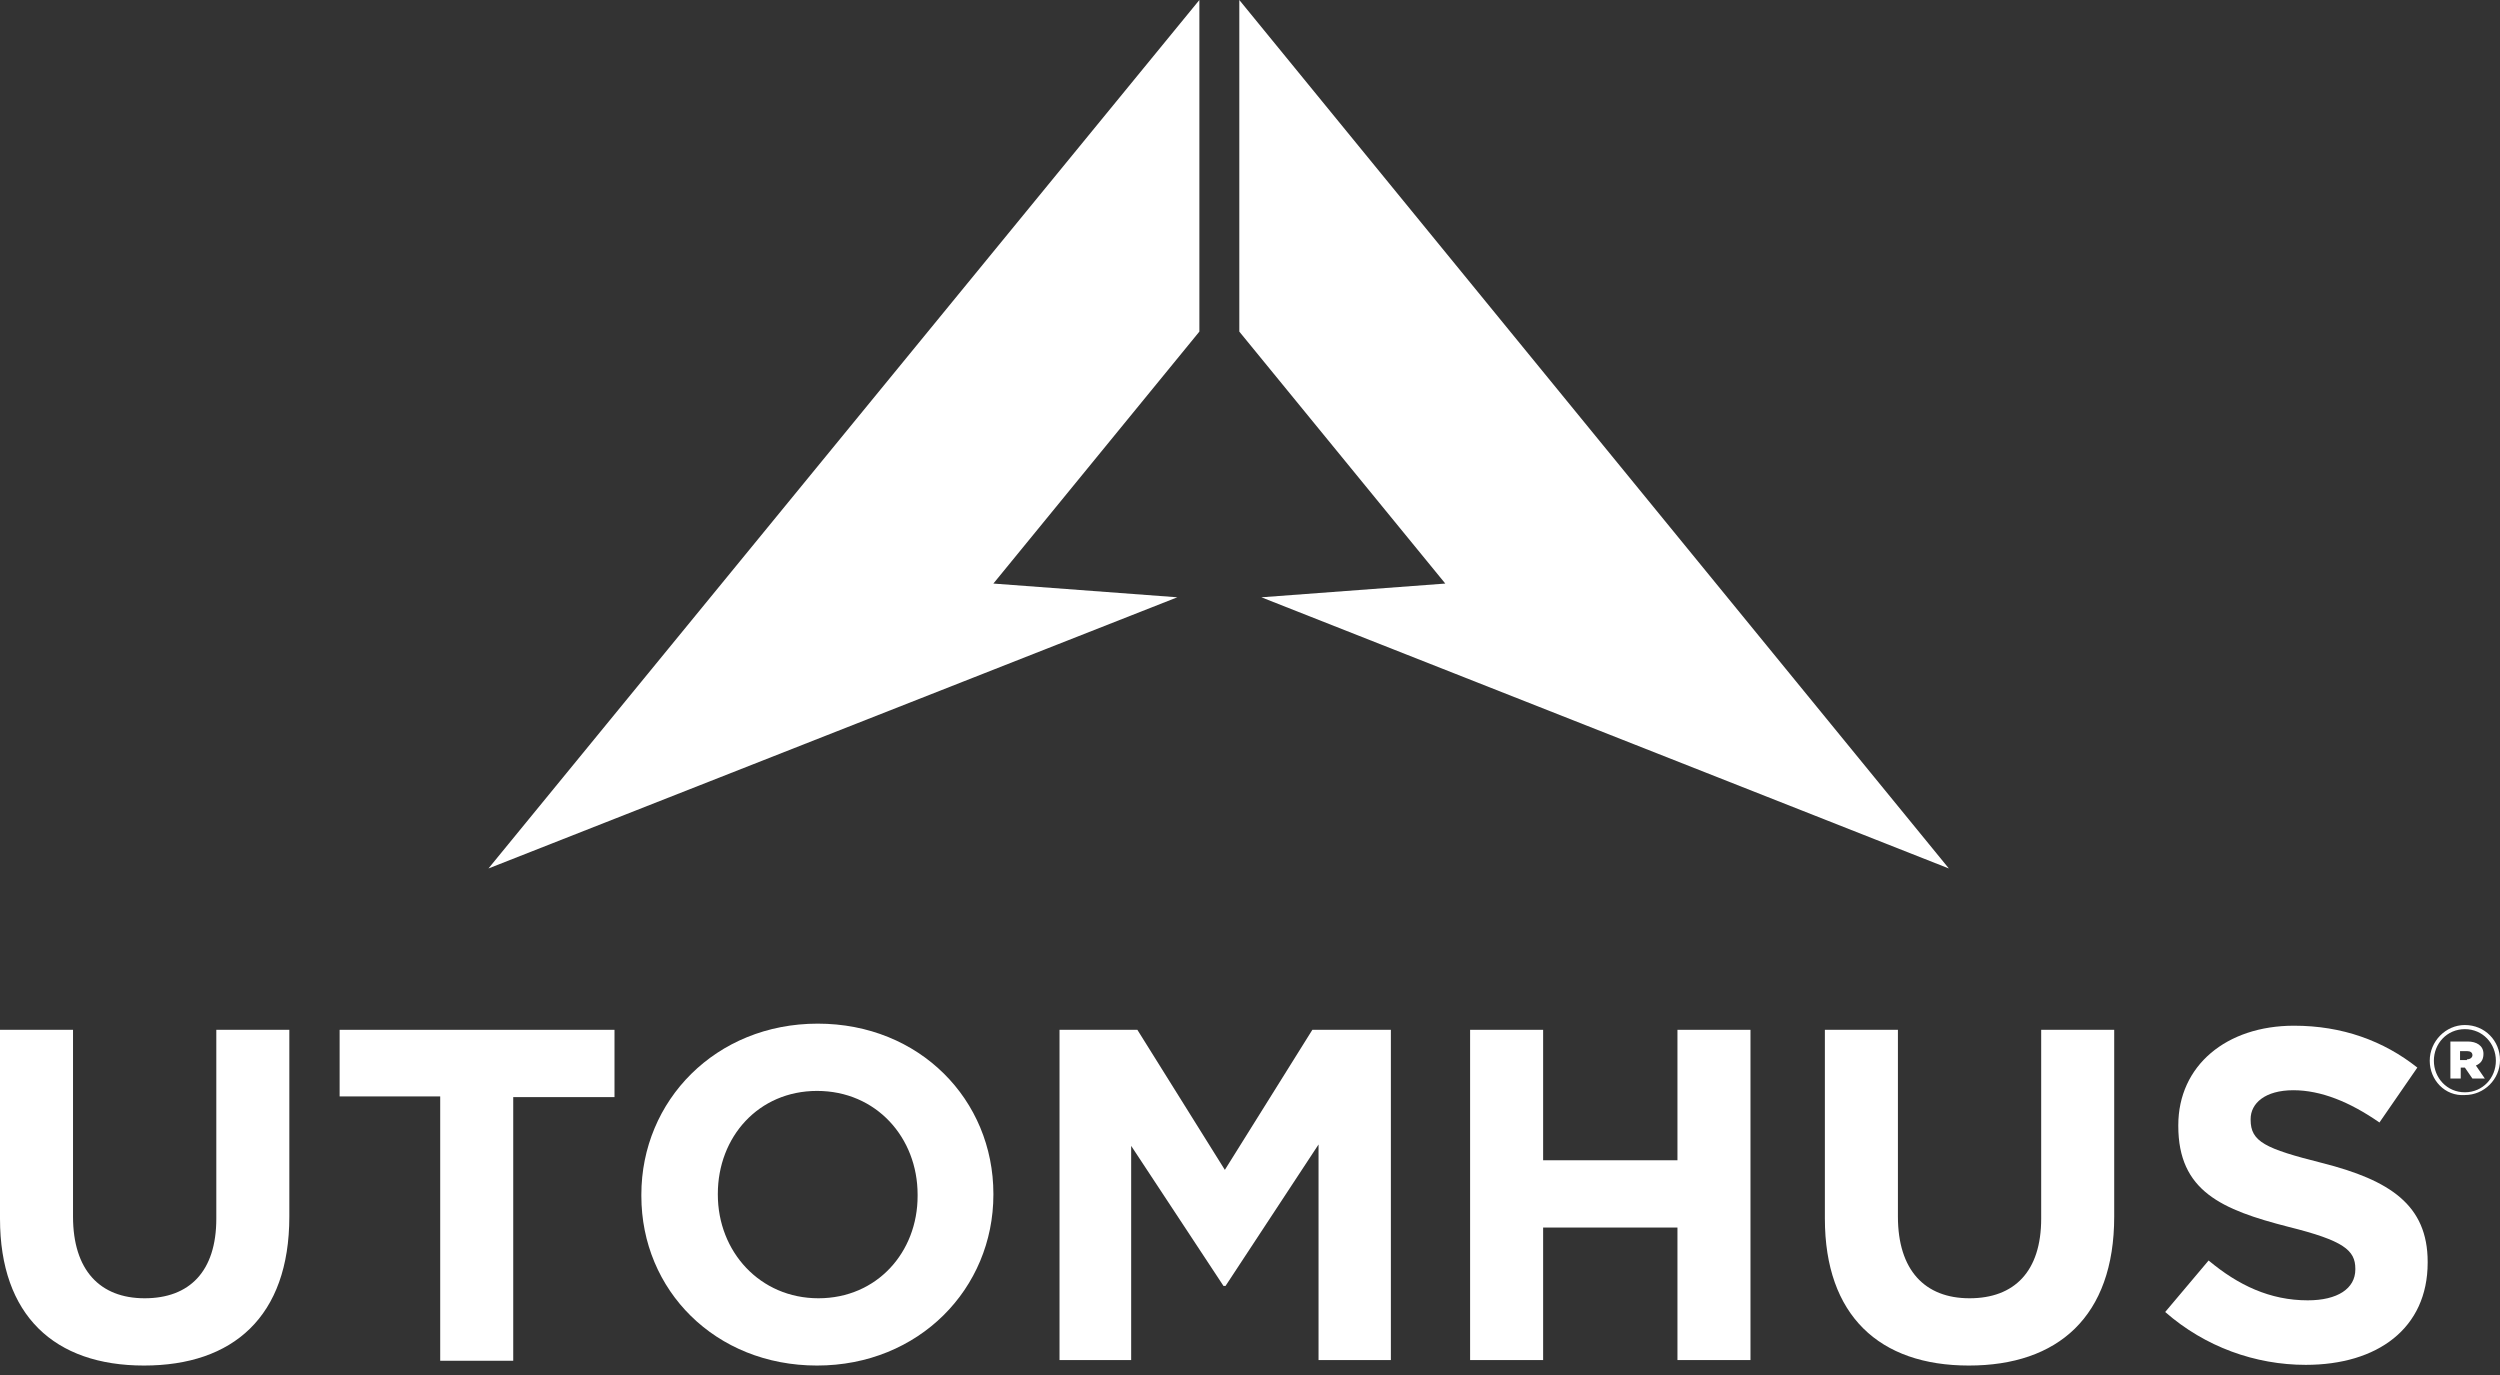
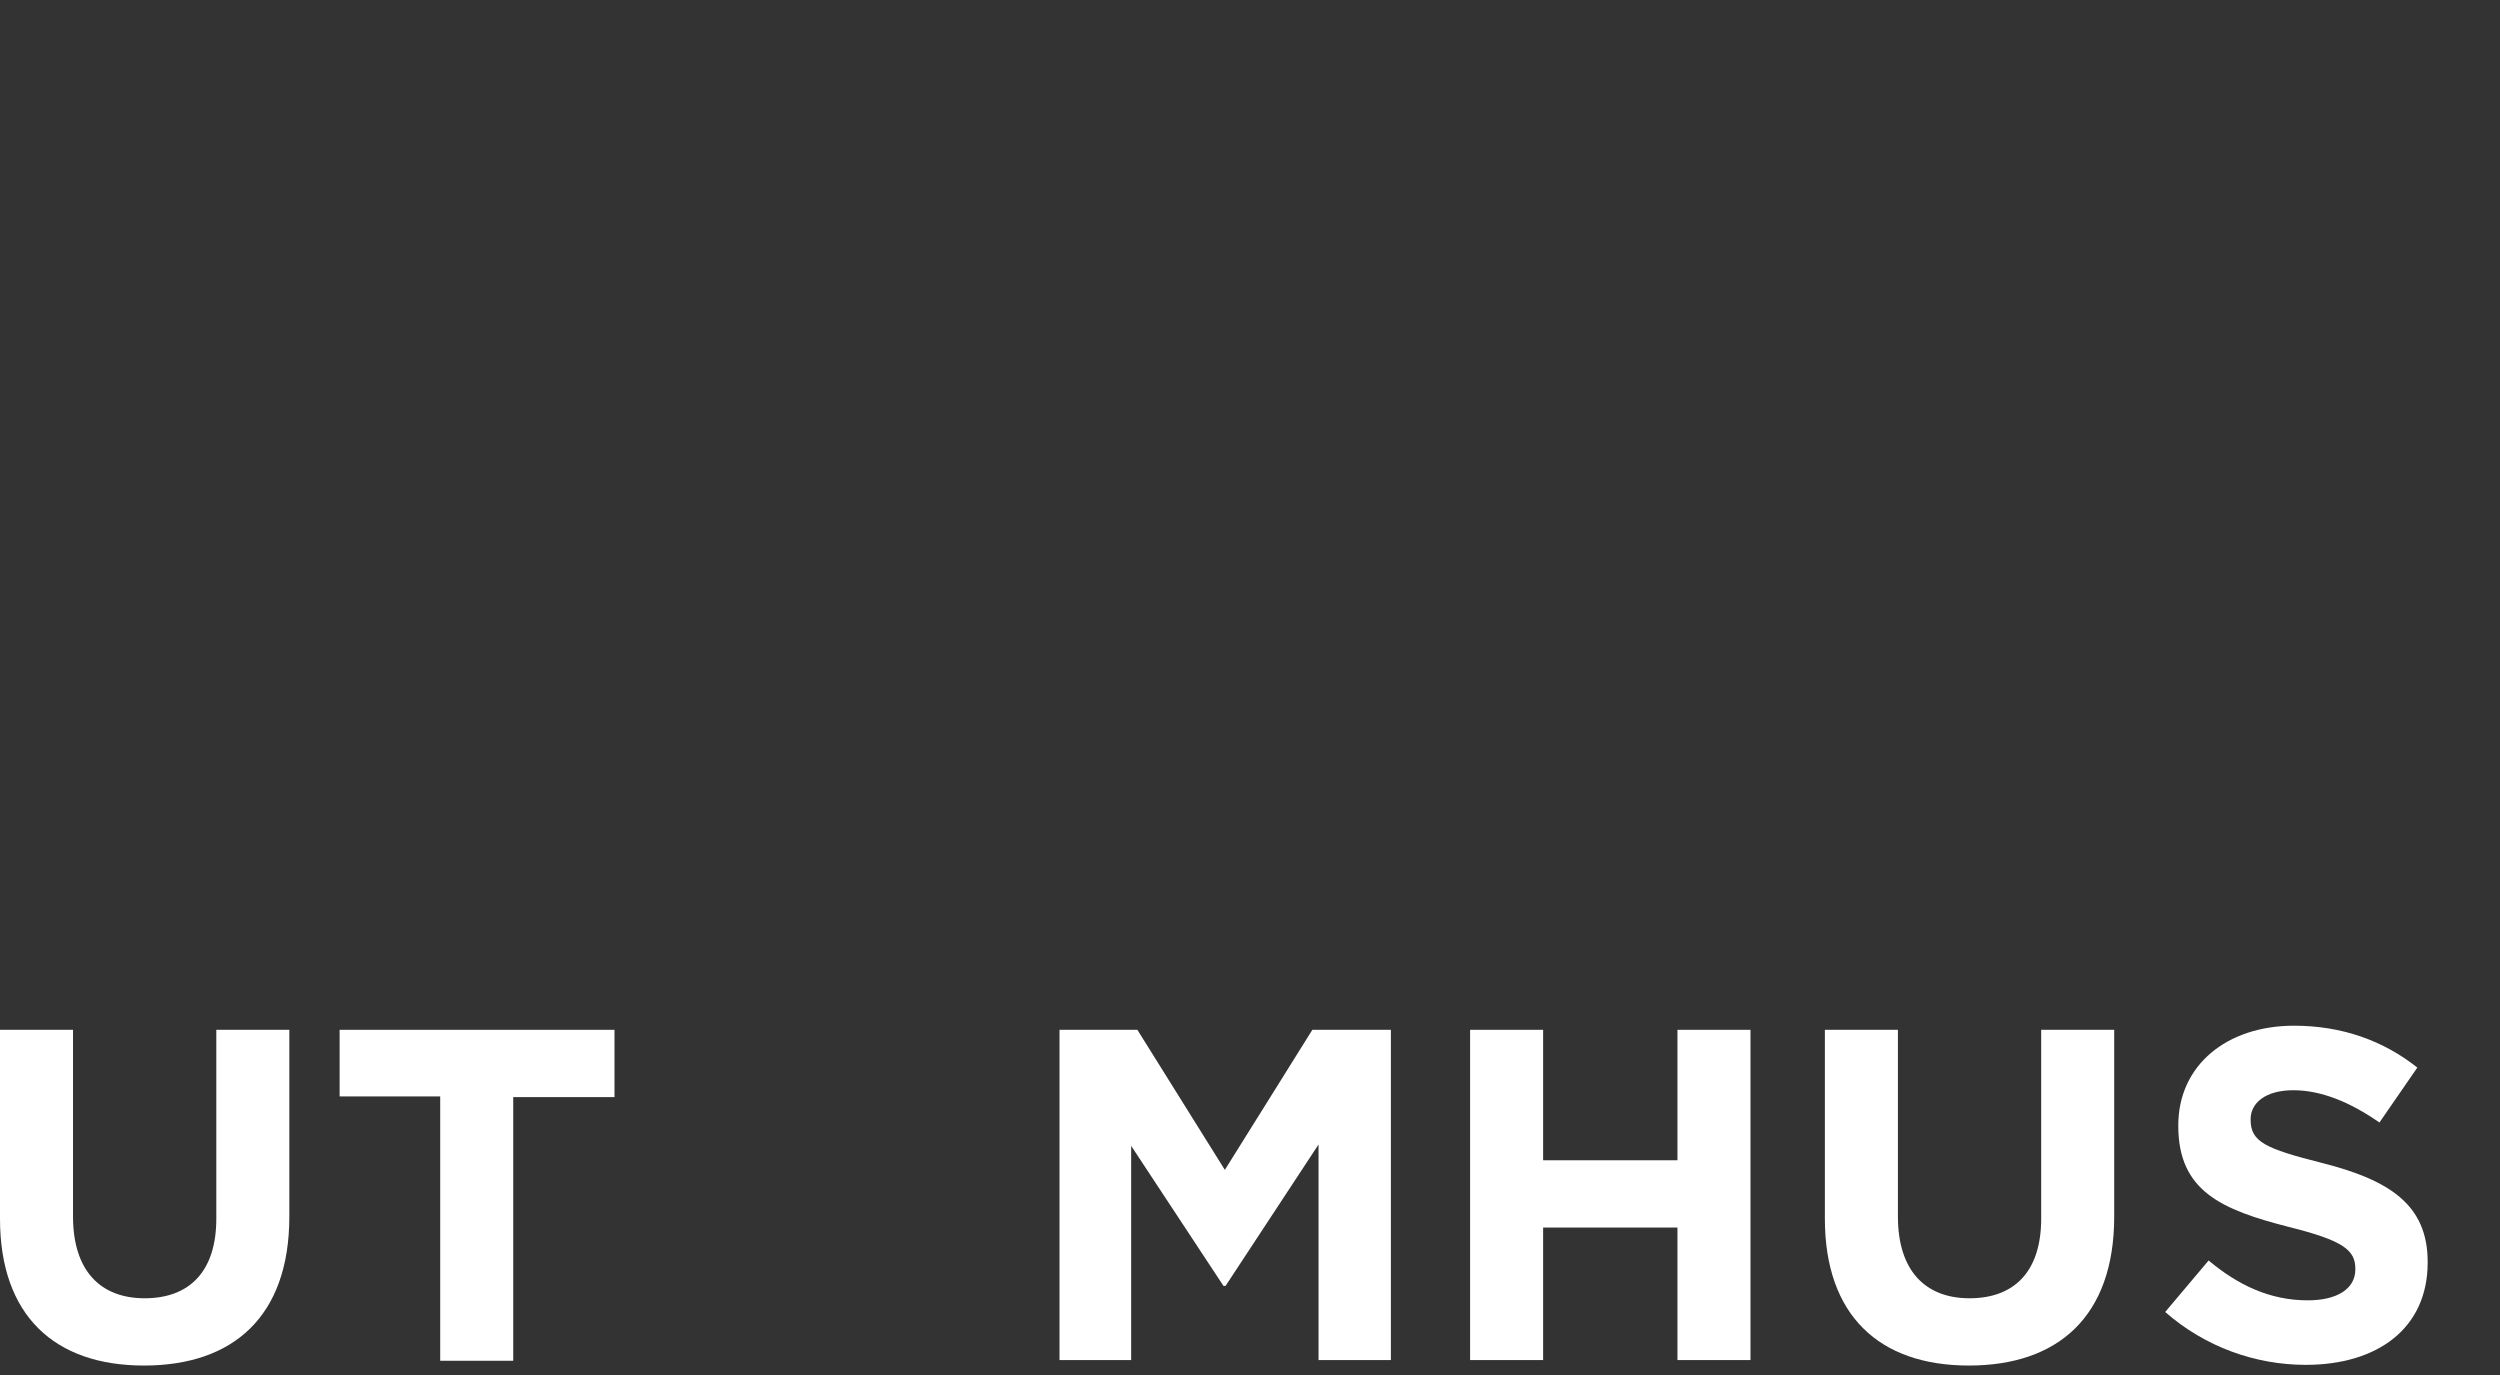
<svg xmlns="http://www.w3.org/2000/svg" width="120" height="66" viewBox="0 0 120 66" fill="none">
  <rect x="0" y="0" width="120" height="66" fill="#333333" stroke="none" />
  <g clip-path="url(#clip0_473_1427)">
-     <path d="M56.511 28.67L23.445 41.687L57.57 0V15.917L47.682 28.011L56.511 28.67Z" fill="white" />
-     <path d="M60.546 28.67L93.546 41.687L59.487 0V15.917L69.374 28.011L60.546 28.67Z" fill="white" />
-     <path d="M116.627 50.914C116.627 49.992 117.388 49.201 118.314 49.201C119.273 49.201 120 49.959 120 50.882C120 51.804 119.239 52.562 118.314 52.562C117.355 52.628 116.627 51.837 116.627 50.914ZM119.802 50.914C119.802 50.091 119.173 49.399 118.314 49.399C117.454 49.399 116.826 50.091 116.826 50.914C116.826 51.738 117.454 52.43 118.314 52.43C119.173 52.43 119.802 51.738 119.802 50.914ZM117.586 49.992H118.446C118.876 49.992 119.206 50.19 119.206 50.585C119.206 50.882 119.074 51.046 118.843 51.145L119.273 51.771H118.677L118.314 51.244H118.115V51.771H117.619V49.992H117.586ZM118.413 50.849C118.578 50.849 118.677 50.75 118.677 50.651C118.677 50.519 118.578 50.453 118.413 50.453H118.082V50.882H118.413V50.849Z" fill="white" />
    <path d="M0 58.494V49.431H3.505V58.395C3.505 60.966 4.795 62.317 6.944 62.317C9.093 62.317 10.383 61.032 10.383 58.494V49.431H13.888V58.395C13.888 63.206 11.177 65.546 6.911 65.546C2.612 65.546 0 63.141 0 58.494Z" fill="white" />
    <path d="M21.13 52.628H16.302V49.431H29.496V52.661H24.635V65.316H21.13V52.628Z" fill="white" />
-     <path d="M30.785 57.407V57.341C30.785 52.826 34.357 49.135 39.251 49.135C44.145 49.135 47.683 52.793 47.683 57.308V57.341C47.683 61.855 44.111 65.546 39.218 65.546C34.324 65.546 30.785 61.921 30.785 57.407ZM44.045 57.407V57.341C44.045 54.605 42.061 52.364 39.218 52.364C36.407 52.364 34.456 54.572 34.456 57.308V57.341C34.456 60.076 36.473 62.317 39.284 62.317C42.094 62.317 44.045 60.109 44.045 57.407Z" fill="white" />
    <path d="M50.824 49.431H54.594L58.793 56.154L62.993 49.431H66.762V65.283H63.29V54.935L58.826 61.724H58.727L54.296 55.001V65.283H50.857V49.431H50.824Z" fill="white" />
    <path d="M70.565 49.431H74.07V55.693H80.518V49.431H84.023V65.283H80.518V58.922H74.07V65.283H70.565V49.431Z" fill="white" />
    <path d="M87.594 58.494V49.431H91.1V58.395C91.1 60.966 92.389 62.317 94.538 62.317C96.688 62.317 97.977 61.032 97.977 58.494V49.431H101.482V58.395C101.482 63.206 98.771 65.546 94.505 65.546C90.207 65.546 87.594 63.141 87.594 58.494Z" fill="white" />
    <path d="M103.929 62.976L106.013 60.504C107.435 61.691 108.956 62.416 110.774 62.416C112.196 62.416 113.056 61.855 113.056 60.933V60.9C113.056 60.01 112.494 59.548 109.848 58.889C106.641 58.066 104.558 57.176 104.558 54.045V54.012C104.558 51.145 106.872 49.234 110.113 49.234C112.428 49.234 114.412 49.959 116.032 51.244L114.213 53.88C112.791 52.892 111.403 52.331 110.08 52.331C108.724 52.331 108.03 52.958 108.03 53.716V53.748C108.03 54.803 108.724 55.133 111.469 55.825C114.709 56.648 116.528 57.835 116.528 60.57V60.603C116.528 63.767 114.114 65.513 110.675 65.513C108.261 65.513 105.847 64.656 103.929 62.976Z" fill="white" />
  </g>
  <defs>
    <clipPath id="clip0_473_1427">
      <rect width="120" height="65.546" fill="white" />
    </clipPath>
  </defs>
</svg>